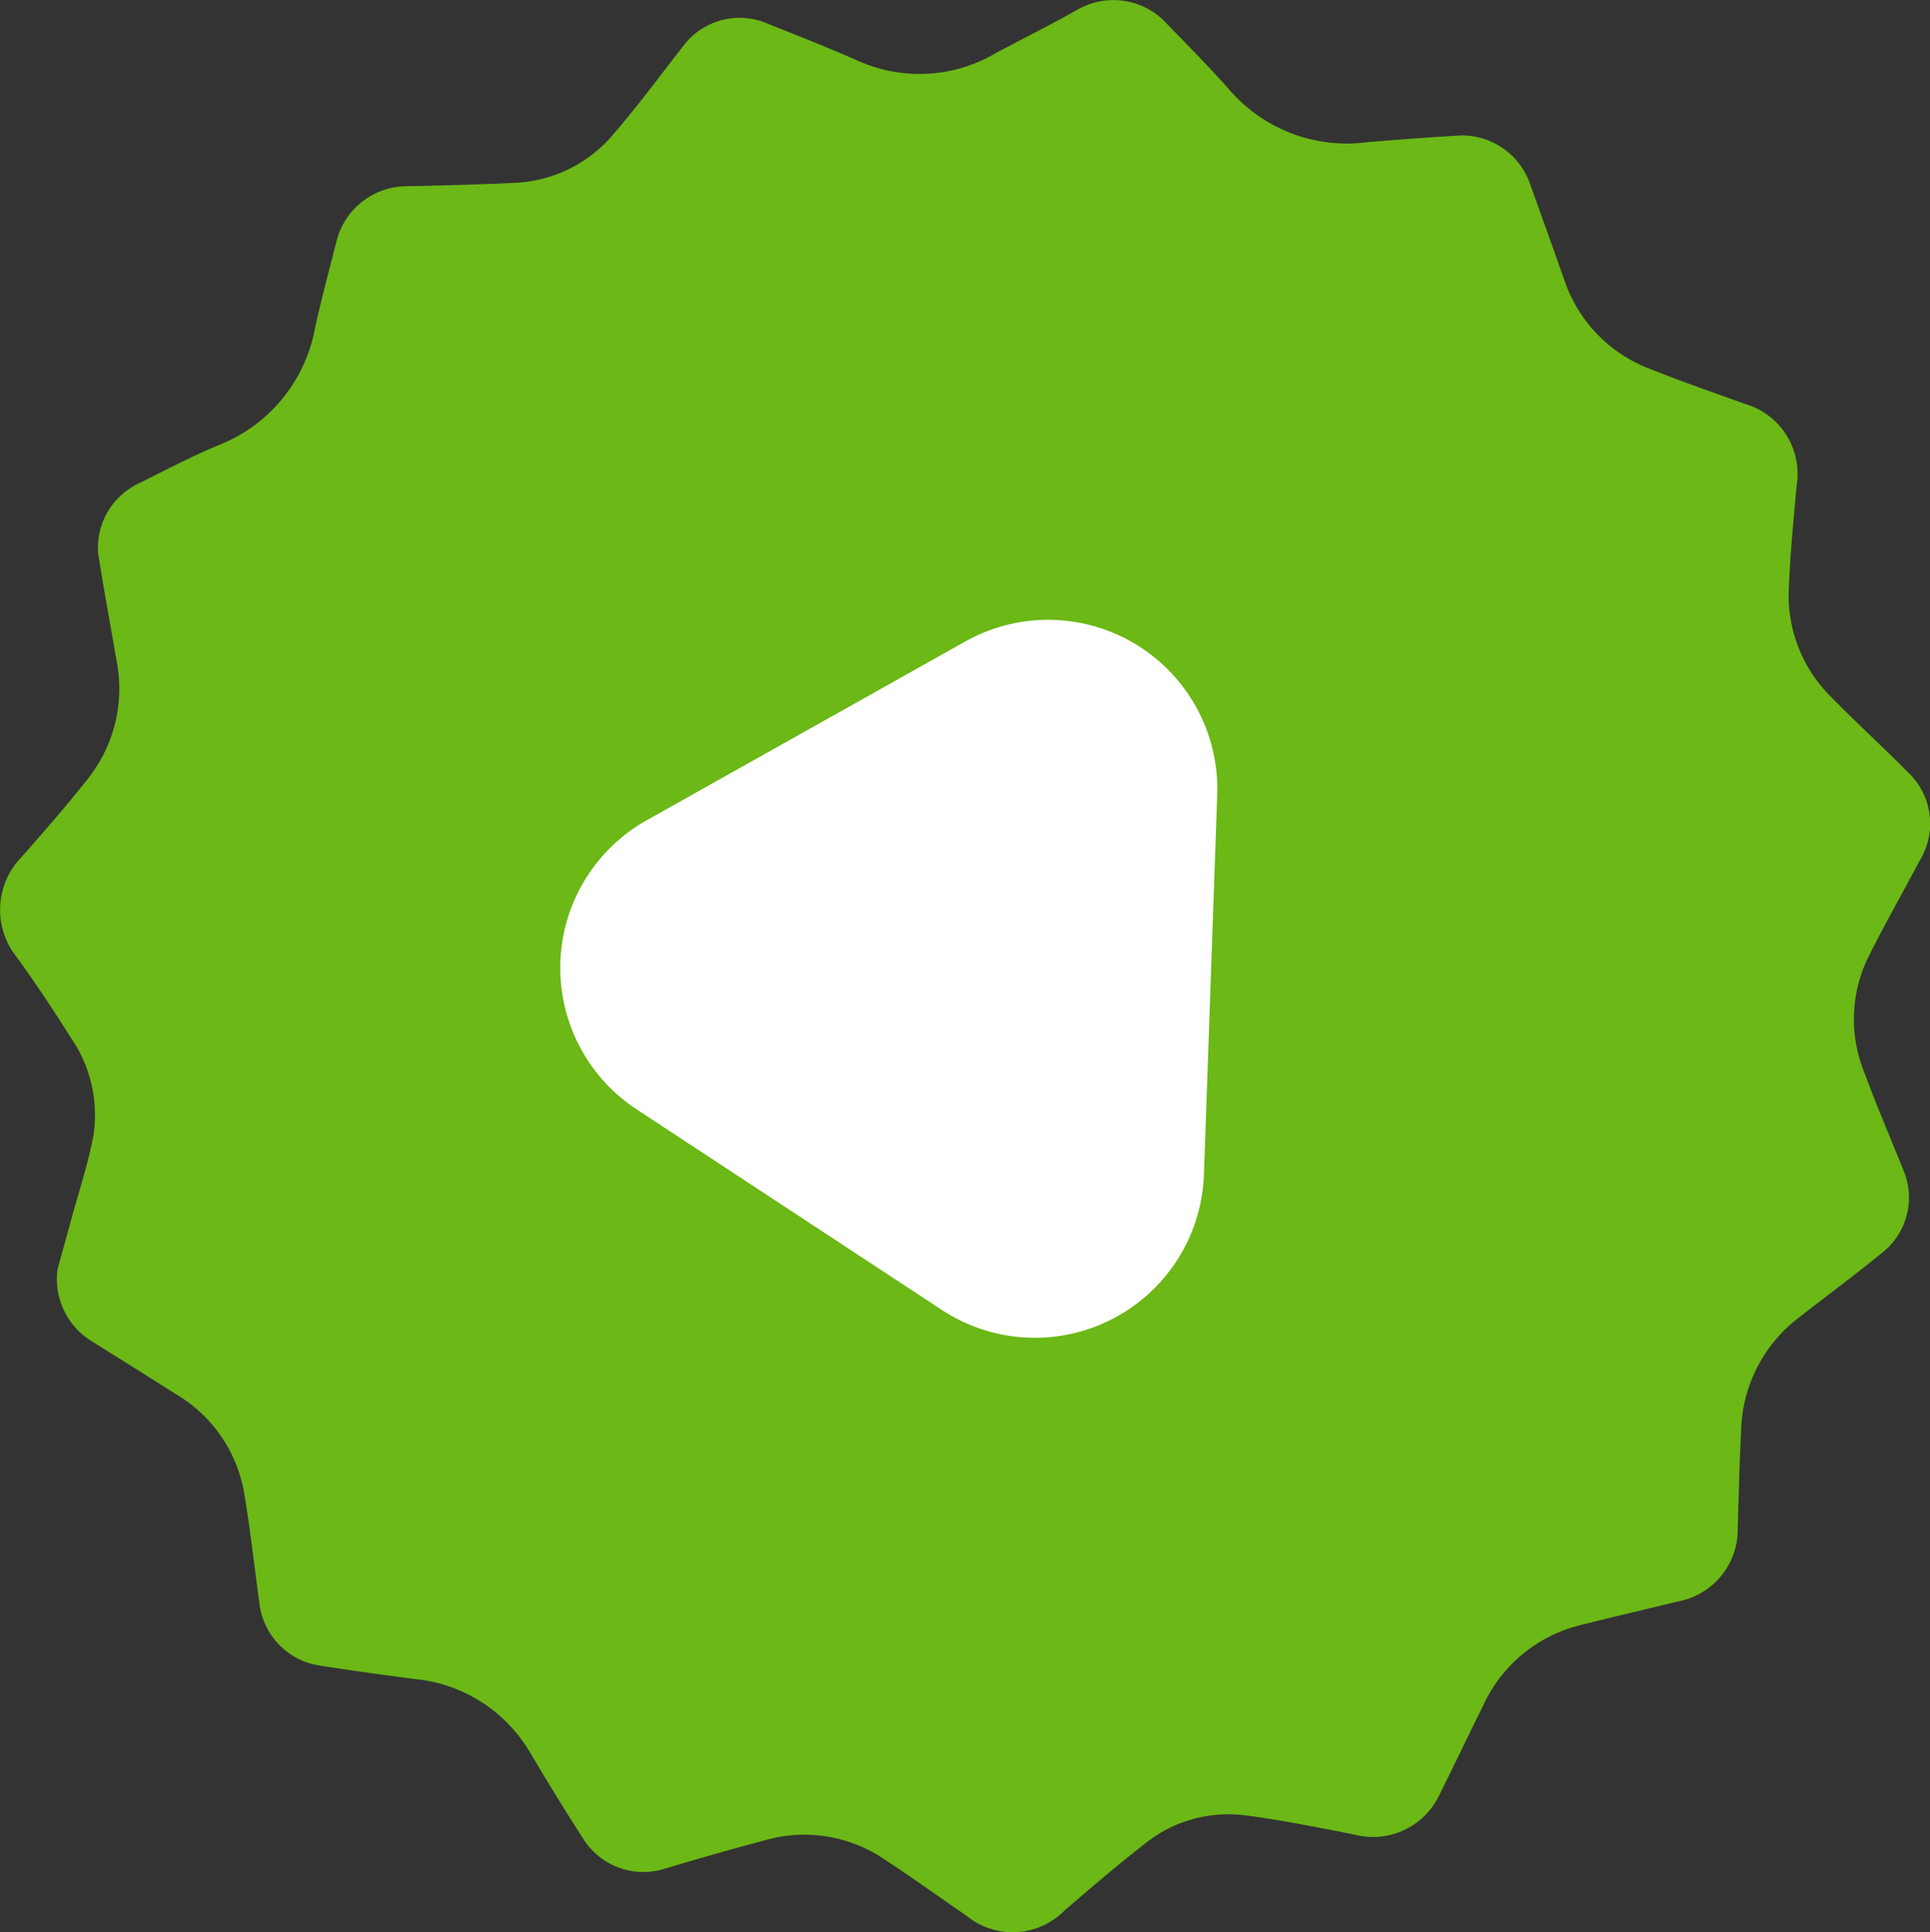
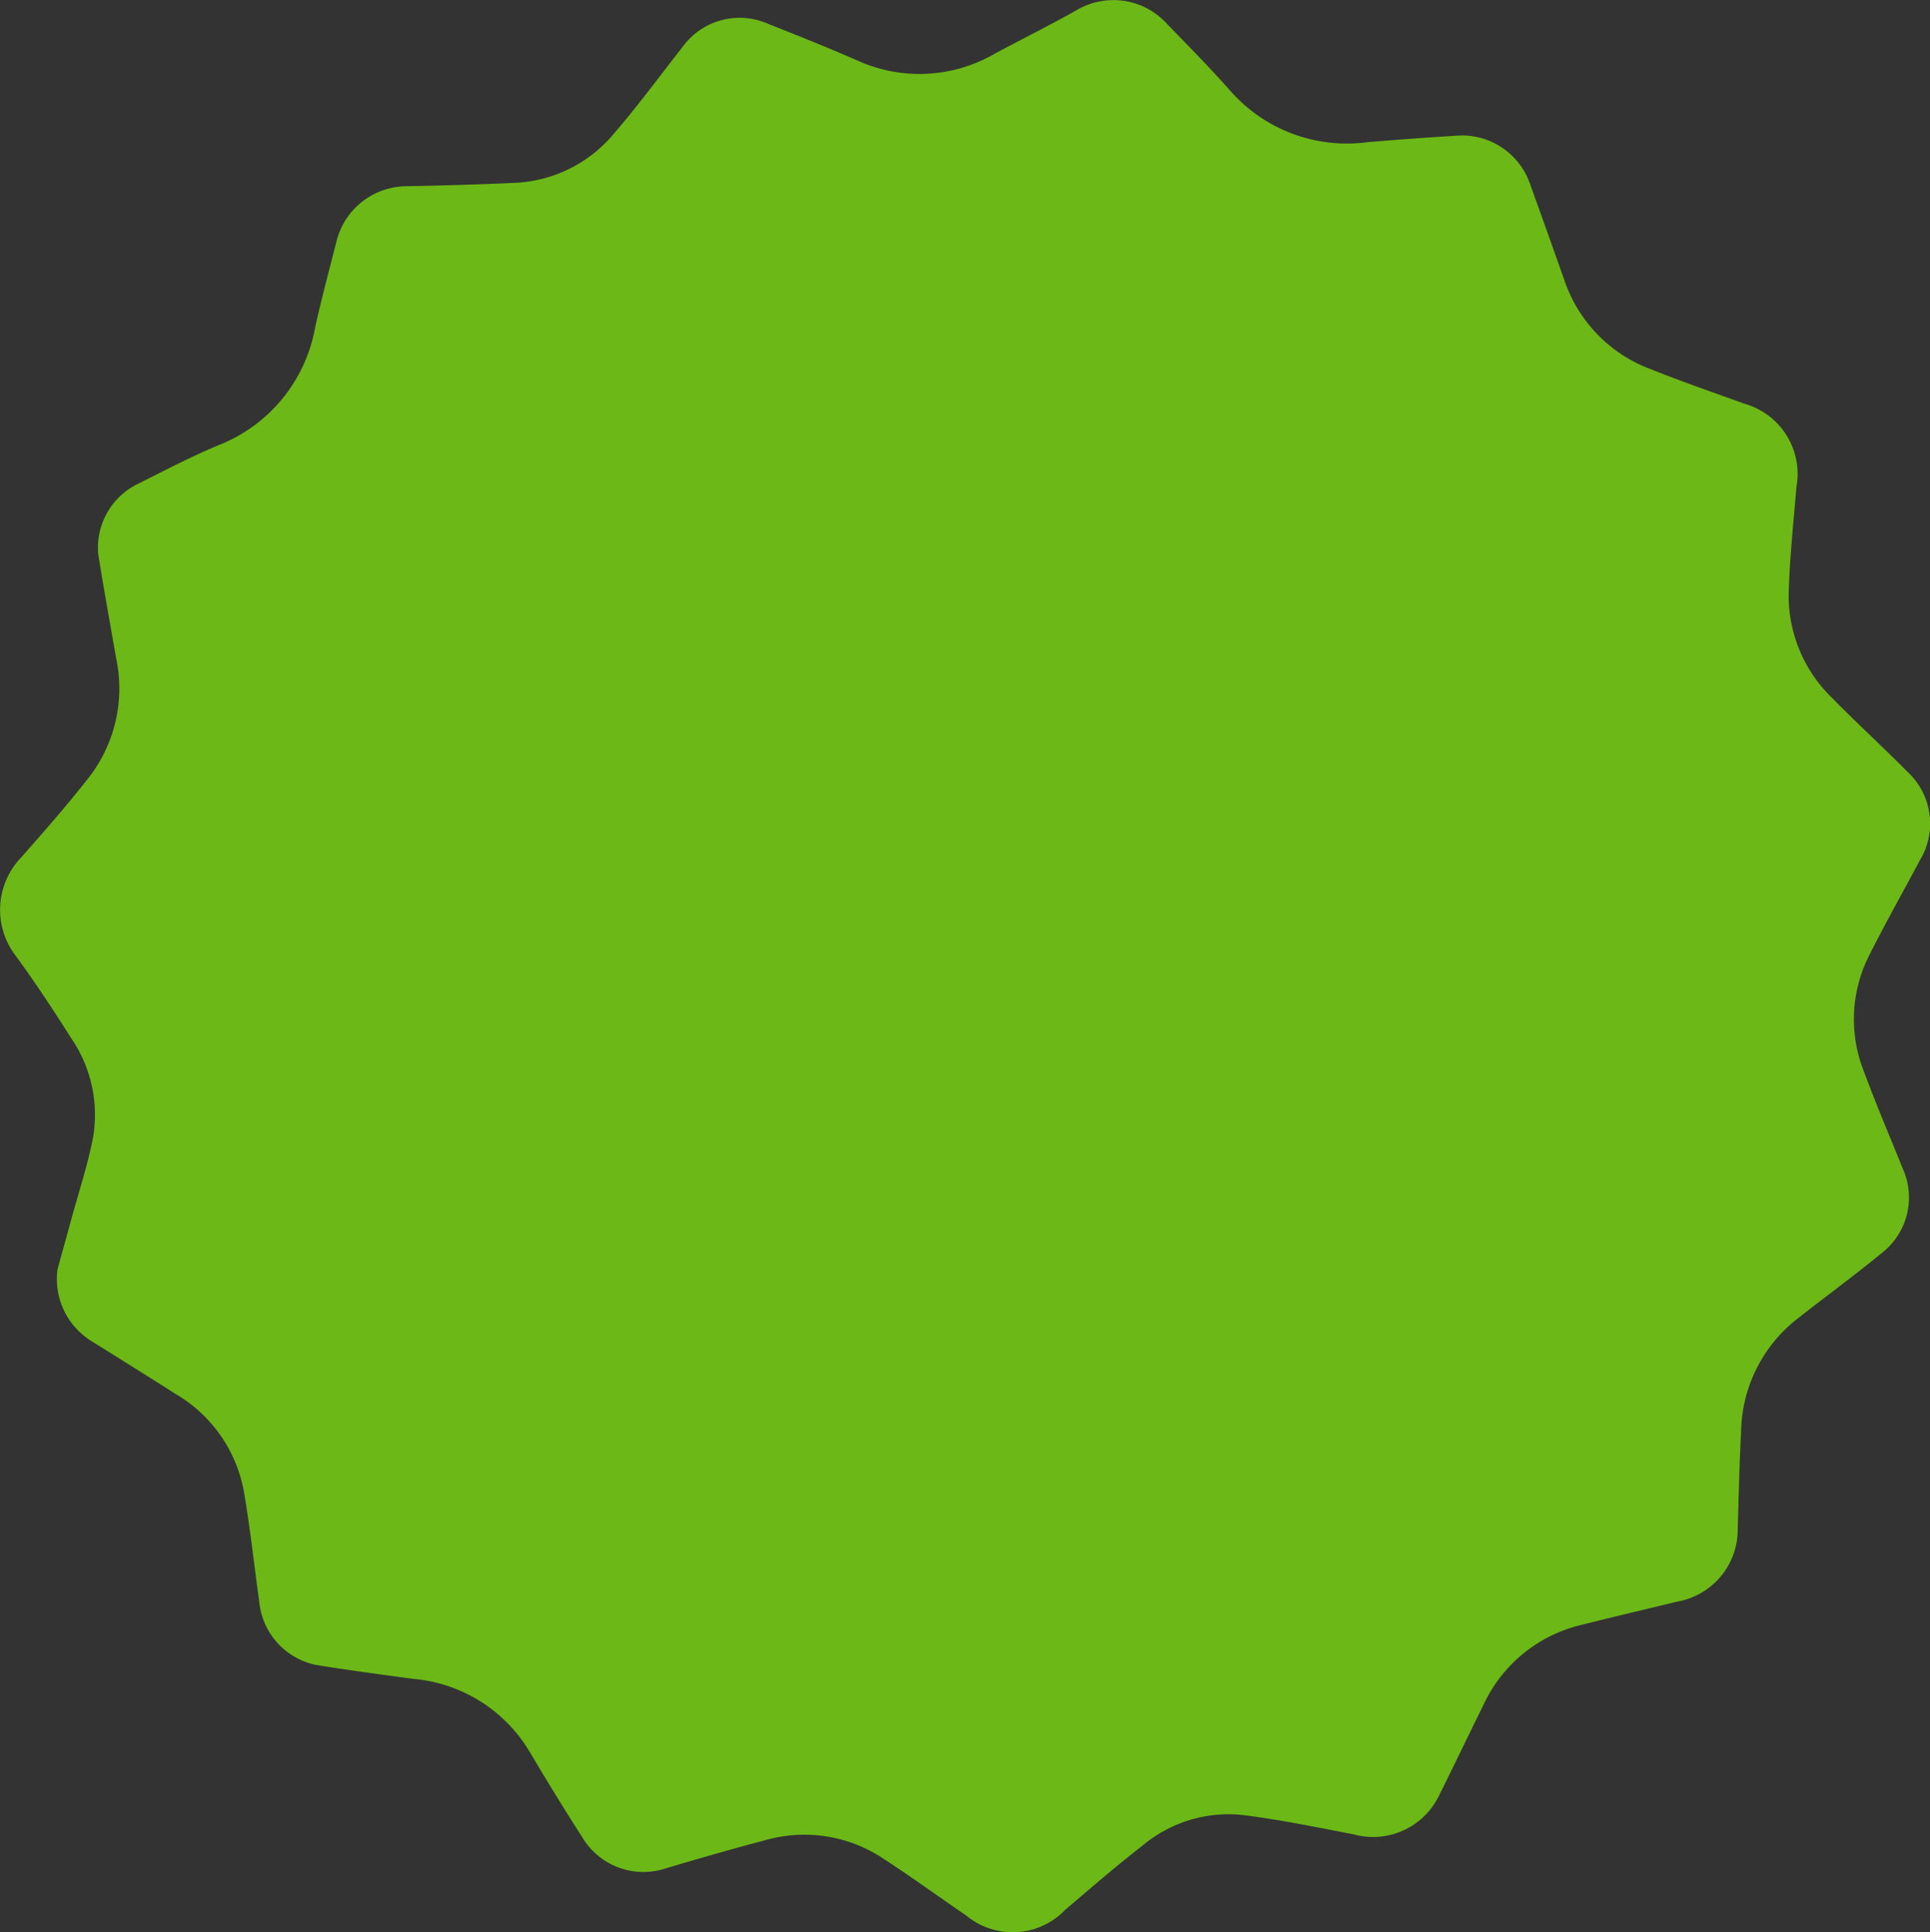
<svg xmlns="http://www.w3.org/2000/svg" width="57.014" height="57.068" viewBox="0 0 57.014 57.068">
  <rect x="0" y="0" width="57.014" height="57.068" fill="#333333" stroke="none" />
  <defs>
    <clipPath id="a">
      <rect width="57.014" height="57.068" fill="#6bb816" />
    </clipPath>
  </defs>
  <g clip-path="url(#a)">
    <path d="M1.7,37.482c.087-.316.249-.893.406-1.472.222-.814.493-1.62.648-2.447a4,4,0,0,0-.663-2.918c-.514-.814-1.045-1.621-1.615-2.4a2.233,2.233,0,0,1,.161-2.934c.676-.767,1.351-1.536,1.981-2.34a4.288,4.288,0,0,0,.813-3.527c-.179-1.033-.369-2.065-.532-3.1a2.1,2.1,0,0,1,1.2-2.066c.782-.391,1.56-.8,2.365-1.133A4.606,4.606,0,0,0,9.31,9.669c.188-.853.417-1.7.631-2.545A2.145,2.145,0,0,1,12.007,5.5c1.07-.022,2.14-.05,3.209-.1a4.04,4.04,0,0,0,2.94-1.479c.7-.81,1.333-1.675,1.994-2.517A2.083,2.083,0,0,1,22.7.708c.885.351,1.769.7,2.642,1.085a4.433,4.433,0,0,0,4.06-.217c.806-.431,1.625-.837,2.42-1.286a2.134,2.134,0,0,1,2.661.425c.624.642,1.253,1.28,1.847,1.95A4.581,4.581,0,0,0,40.388,4.2q1.38-.117,2.764-.2a2.13,2.13,0,0,1,2.062,1.477q.506,1.4,1,2.8a4.257,4.257,0,0,0,2.561,2.63c.909.365,1.838.683,2.759,1.017a2.155,2.155,0,0,1,1.538,2.438c-.09,1.018-.192,2.036-.23,3.056a4.208,4.208,0,0,0,1.273,3.188c.729.744,1.5,1.447,2.232,2.187a2.082,2.082,0,0,1,.367,2.616c-.506.954-1.04,1.893-1.522,2.858a4.172,4.172,0,0,0-.11,3.428c.349.948.749,1.877,1.125,2.814a2.076,2.076,0,0,1-.619,2.5c-.813.665-1.661,1.288-2.488,1.936a4.319,4.319,0,0,0-1.666,3.335c-.05.943-.069,1.888-.1,2.832A2.163,2.163,0,0,1,49.561,47.3c-.962.232-1.926.459-2.886.7a4.272,4.272,0,0,0-2.864,2.378c-.447.9-.874,1.8-1.324,2.7a2.166,2.166,0,0,1-2.493,1.1c-1.076-.21-2.154-.428-3.24-.568a3.942,3.942,0,0,0-2.974.875c-.792.613-1.55,1.271-2.314,1.921a2.151,2.151,0,0,1-2.923.167c-.836-.57-1.654-1.166-2.5-1.714a4.205,4.205,0,0,0-3.473-.5c-.995.261-1.984.548-2.97.842a2.1,2.1,0,0,1-2.4-.941c-.532-.825-1.044-1.665-1.546-2.509a4.445,4.445,0,0,0-3.446-2.167c-.962-.13-1.925-.257-2.883-.414A2.111,2.111,0,0,1,7.66,47.323c-.15-1.087-.269-2.18-.453-3.261a4.215,4.215,0,0,0-2.032-2.9c-.828-.529-1.662-1.047-2.495-1.568A2.155,2.155,0,0,1,1.7,37.482" transform="translate(0 0)" fill="#6bb816" />
  </g>
-   <path d="M10.228,7.027a5,5,0,0,1,8.545,0l5.608,9.224a5,5,0,0,1-4.272,7.6H8.892a5,5,0,0,1-4.272-7.6Z" transform="matrix(0.035, -0.999, 0.999, 0.035, 11.427, 42.734)" fill="#fff" />
</svg>